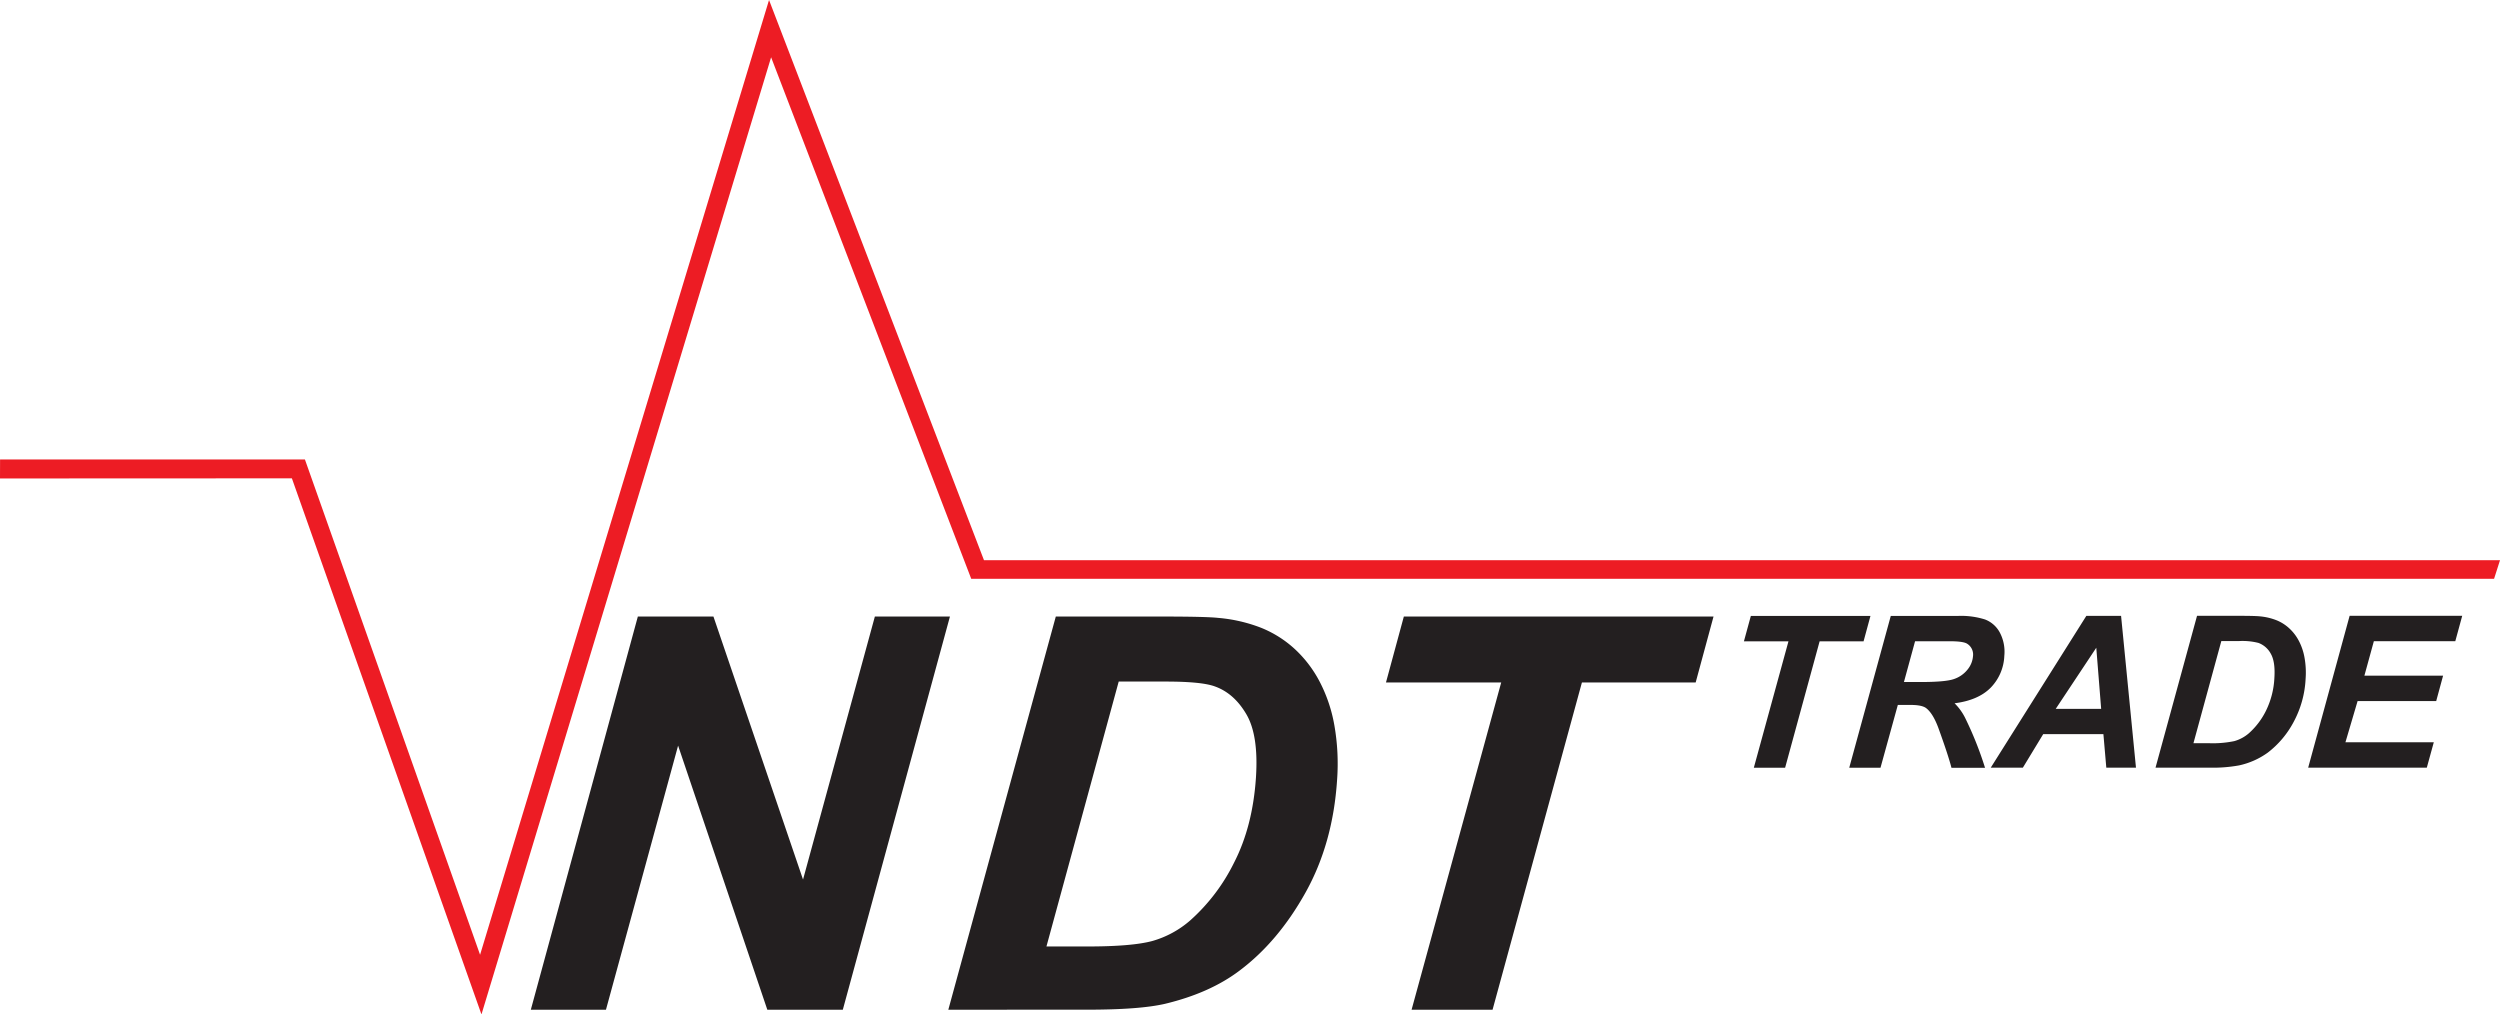
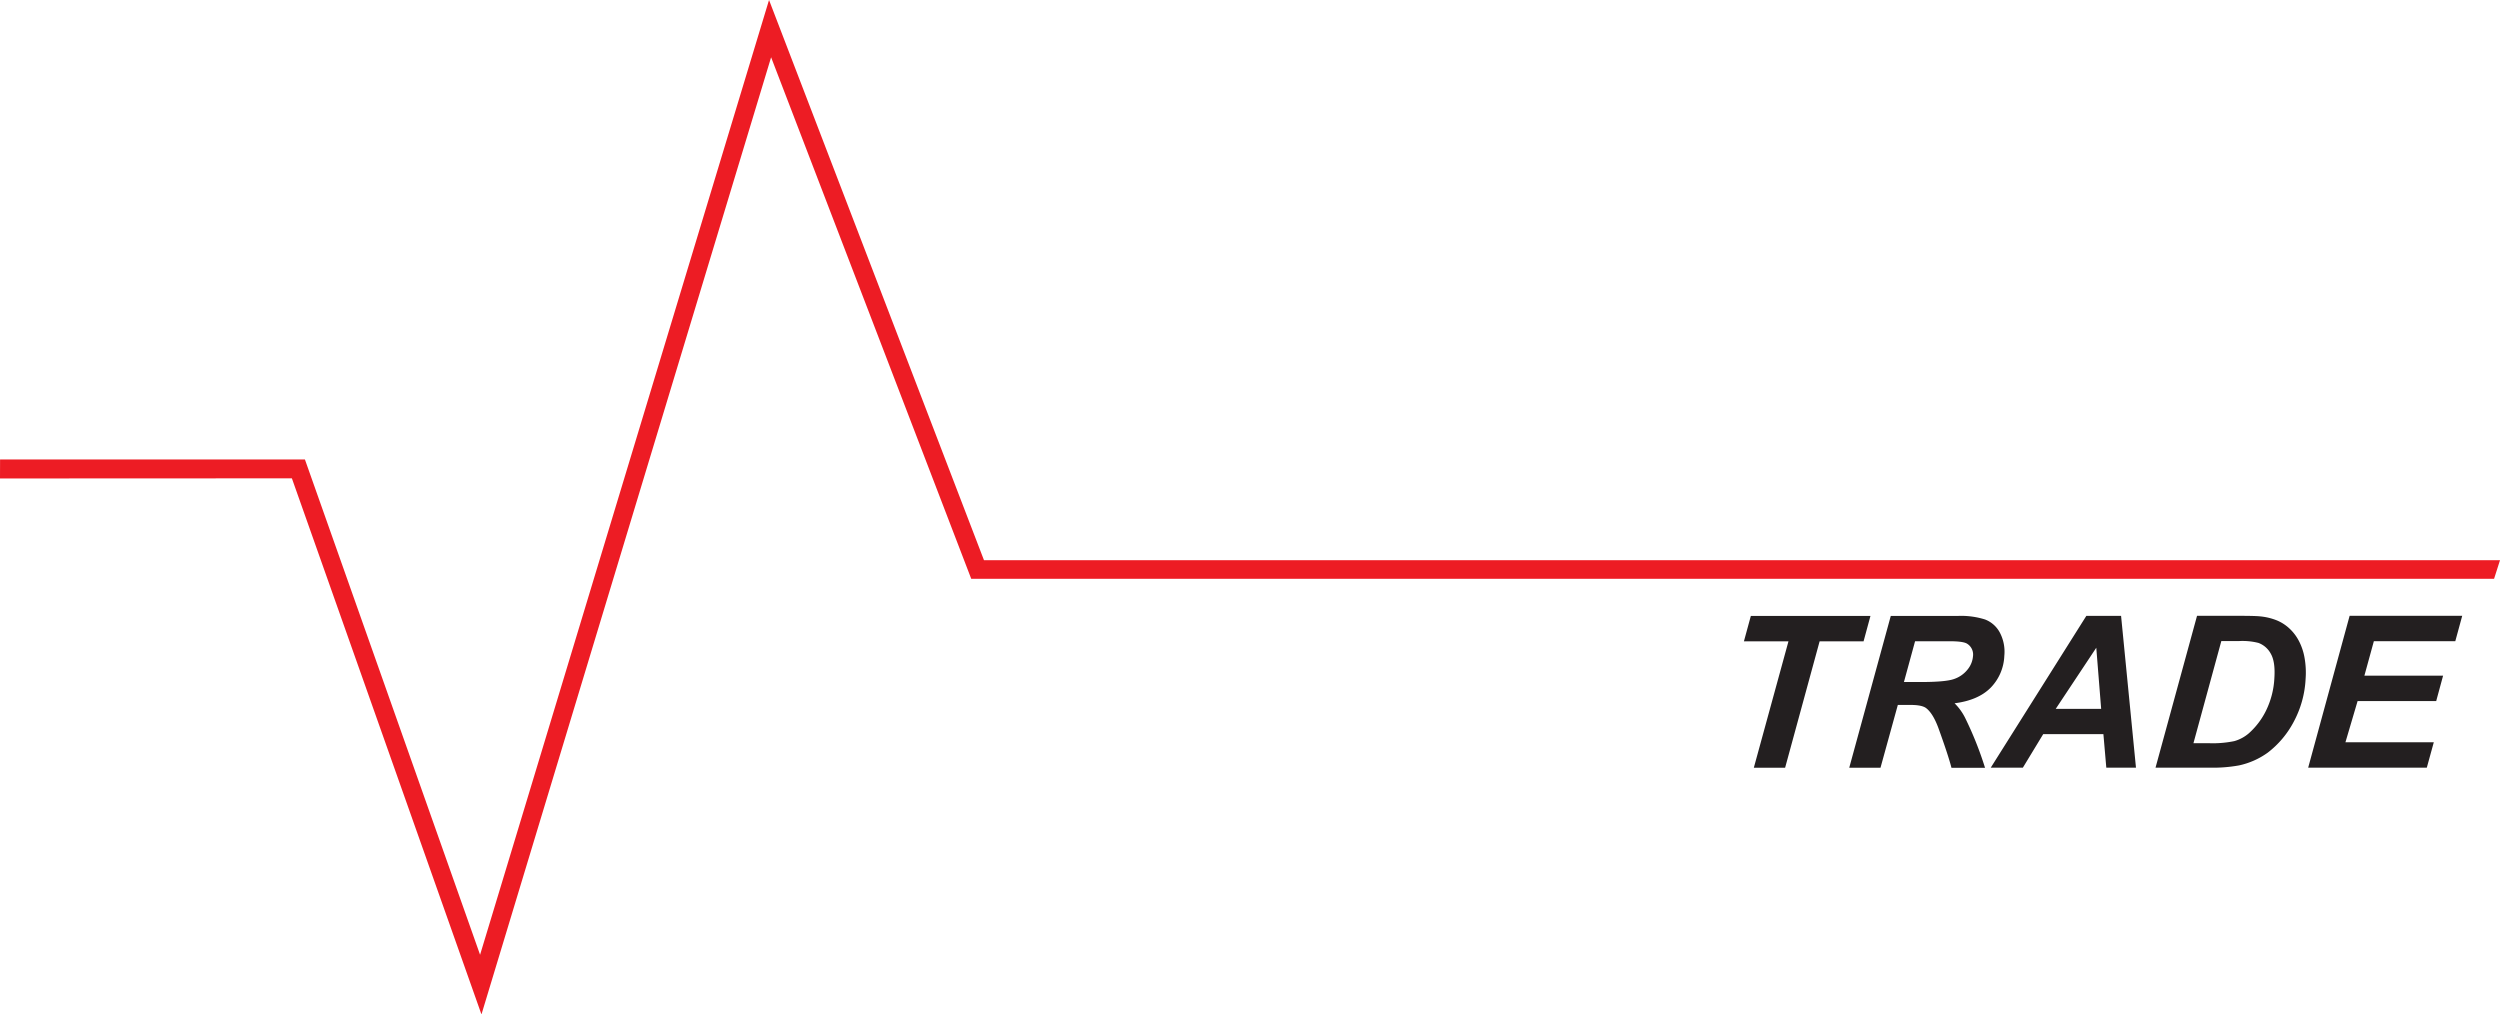
<svg xmlns="http://www.w3.org/2000/svg" viewBox="0 0 758.26 307.68">
  <title>Artboard 2</title>
  <polygon points="145.61 289.59 233.25 0 298.45 169.92 758.26 169.92 756.46 175.56 294.58 175.56 233.88 17.37 146.03 307.68 88.53 145.08 0 145.12 0.02 139.36 92.48 139.35 145.61 289.59" fill="#ed1c24" fill-rule="evenodd" />
-   <path d="M452.7,306.25H428.14L455.32,207H420.37L425.79,187h93.93L514.3,207H479.8ZM317.39,287.07h12.44c9,0,15.55-.55,19.67-1.66A29.88,29.88,0,0,0,361,279.16a57.43,57.43,0,0,0,13.31-17.54q5.65-11,6.63-25.87c.54-8.47-.41-14.82-2.89-19.07s-5.65-7.08-9.59-8.49c-2.74-1-7.73-1.47-15-1.47H339.31Zm-29.76,19.18L320.23,187h32.11c9,0,14.68.14,17.16.41a46.72,46.72,0,0,1,13,3,33.63,33.63,0,0,1,10.14,6.38,36.47,36.47,0,0,1,7.58,9.89A45.59,45.59,0,0,1,404.72,220a67.43,67.43,0,0,1,.83,16.46q-1.24,19.28-9.55,34.2t-20,23.7q-9,6.83-22.68,10.11c-5.19,1.19-13,1.77-23.63,1.77Zm-32,0H232.73l-27.06-80.1-21.88,80.1H161L193.46,187h22.93l27.17,79.77L265.35,187h22.77Z" fill="#231f20" />
  <path d="M700.08,232.83l12.57-46.05H746.8l-2.1,7.7H720l-2.87,10.45H741l-2.09,7.7H715.07l-3.69,12.5h26.8l-2.12,7.7Zm-34.8-7.41h4.8a32,32,0,0,0,7.6-.64,11.51,11.51,0,0,0,4.45-2.41,22.42,22.42,0,0,0,5.14-6.78,25.21,25.21,0,0,0,2.56-10c.21-3.28-.16-5.73-1.12-7.37A7,7,0,0,0,685,195a19.63,19.63,0,0,0-5.77-.57h-5.49Zm-11.5,7.41,12.59-46.05h12.41q5.19,0,6.63.16a18.12,18.12,0,0,1,5,1.16,12.67,12.67,0,0,1,3.91,2.46,13.82,13.82,0,0,1,2.93,3.82,17.47,17.47,0,0,1,1.73,5.14,25.61,25.61,0,0,1,.32,6.35,30.66,30.66,0,0,1-3.69,13.21,28.5,28.5,0,0,1-7.74,9.16,23.27,23.27,0,0,1-8.76,3.91,44.35,44.35,0,0,1-9.13.68ZM637.29,215l-1.48-18.54L623.51,215Zm.68,7.67H619.71l-6.17,10.17H603.8l29-46.05h10.53l4.52,46.05h-9Zm-60.5-15.81h5q7.63,0,10.19-.91a8.85,8.85,0,0,0,4.09-2.85,7.34,7.34,0,0,0,1.67-4.09,3.85,3.85,0,0,0-1.79-3.77c-.81-.51-2.6-.75-5.39-.75H580.85Zm-7.11,26h-9.48l12.6-46.05h20.45a24,24,0,0,1,8.14,1.08,8.54,8.54,0,0,1,4.5,4,12.45,12.45,0,0,1,1.35,7,14.63,14.63,0,0,1-4.14,9.69q-3.76,3.81-10.95,4.73a16.67,16.67,0,0,1,3.14,4.3,105.89,105.89,0,0,1,6.1,15.27H591.89q-1-3.89-4-12.16-1.67-4.46-3.76-6c-.87-.61-2.41-.91-4.65-.91h-3.86Zm-28.93,0h-9.49l10.51-38.35H528.94l2.1-7.7h36.28l-2.09,7.7H551.9Z" fill="#231f20" />
</svg>